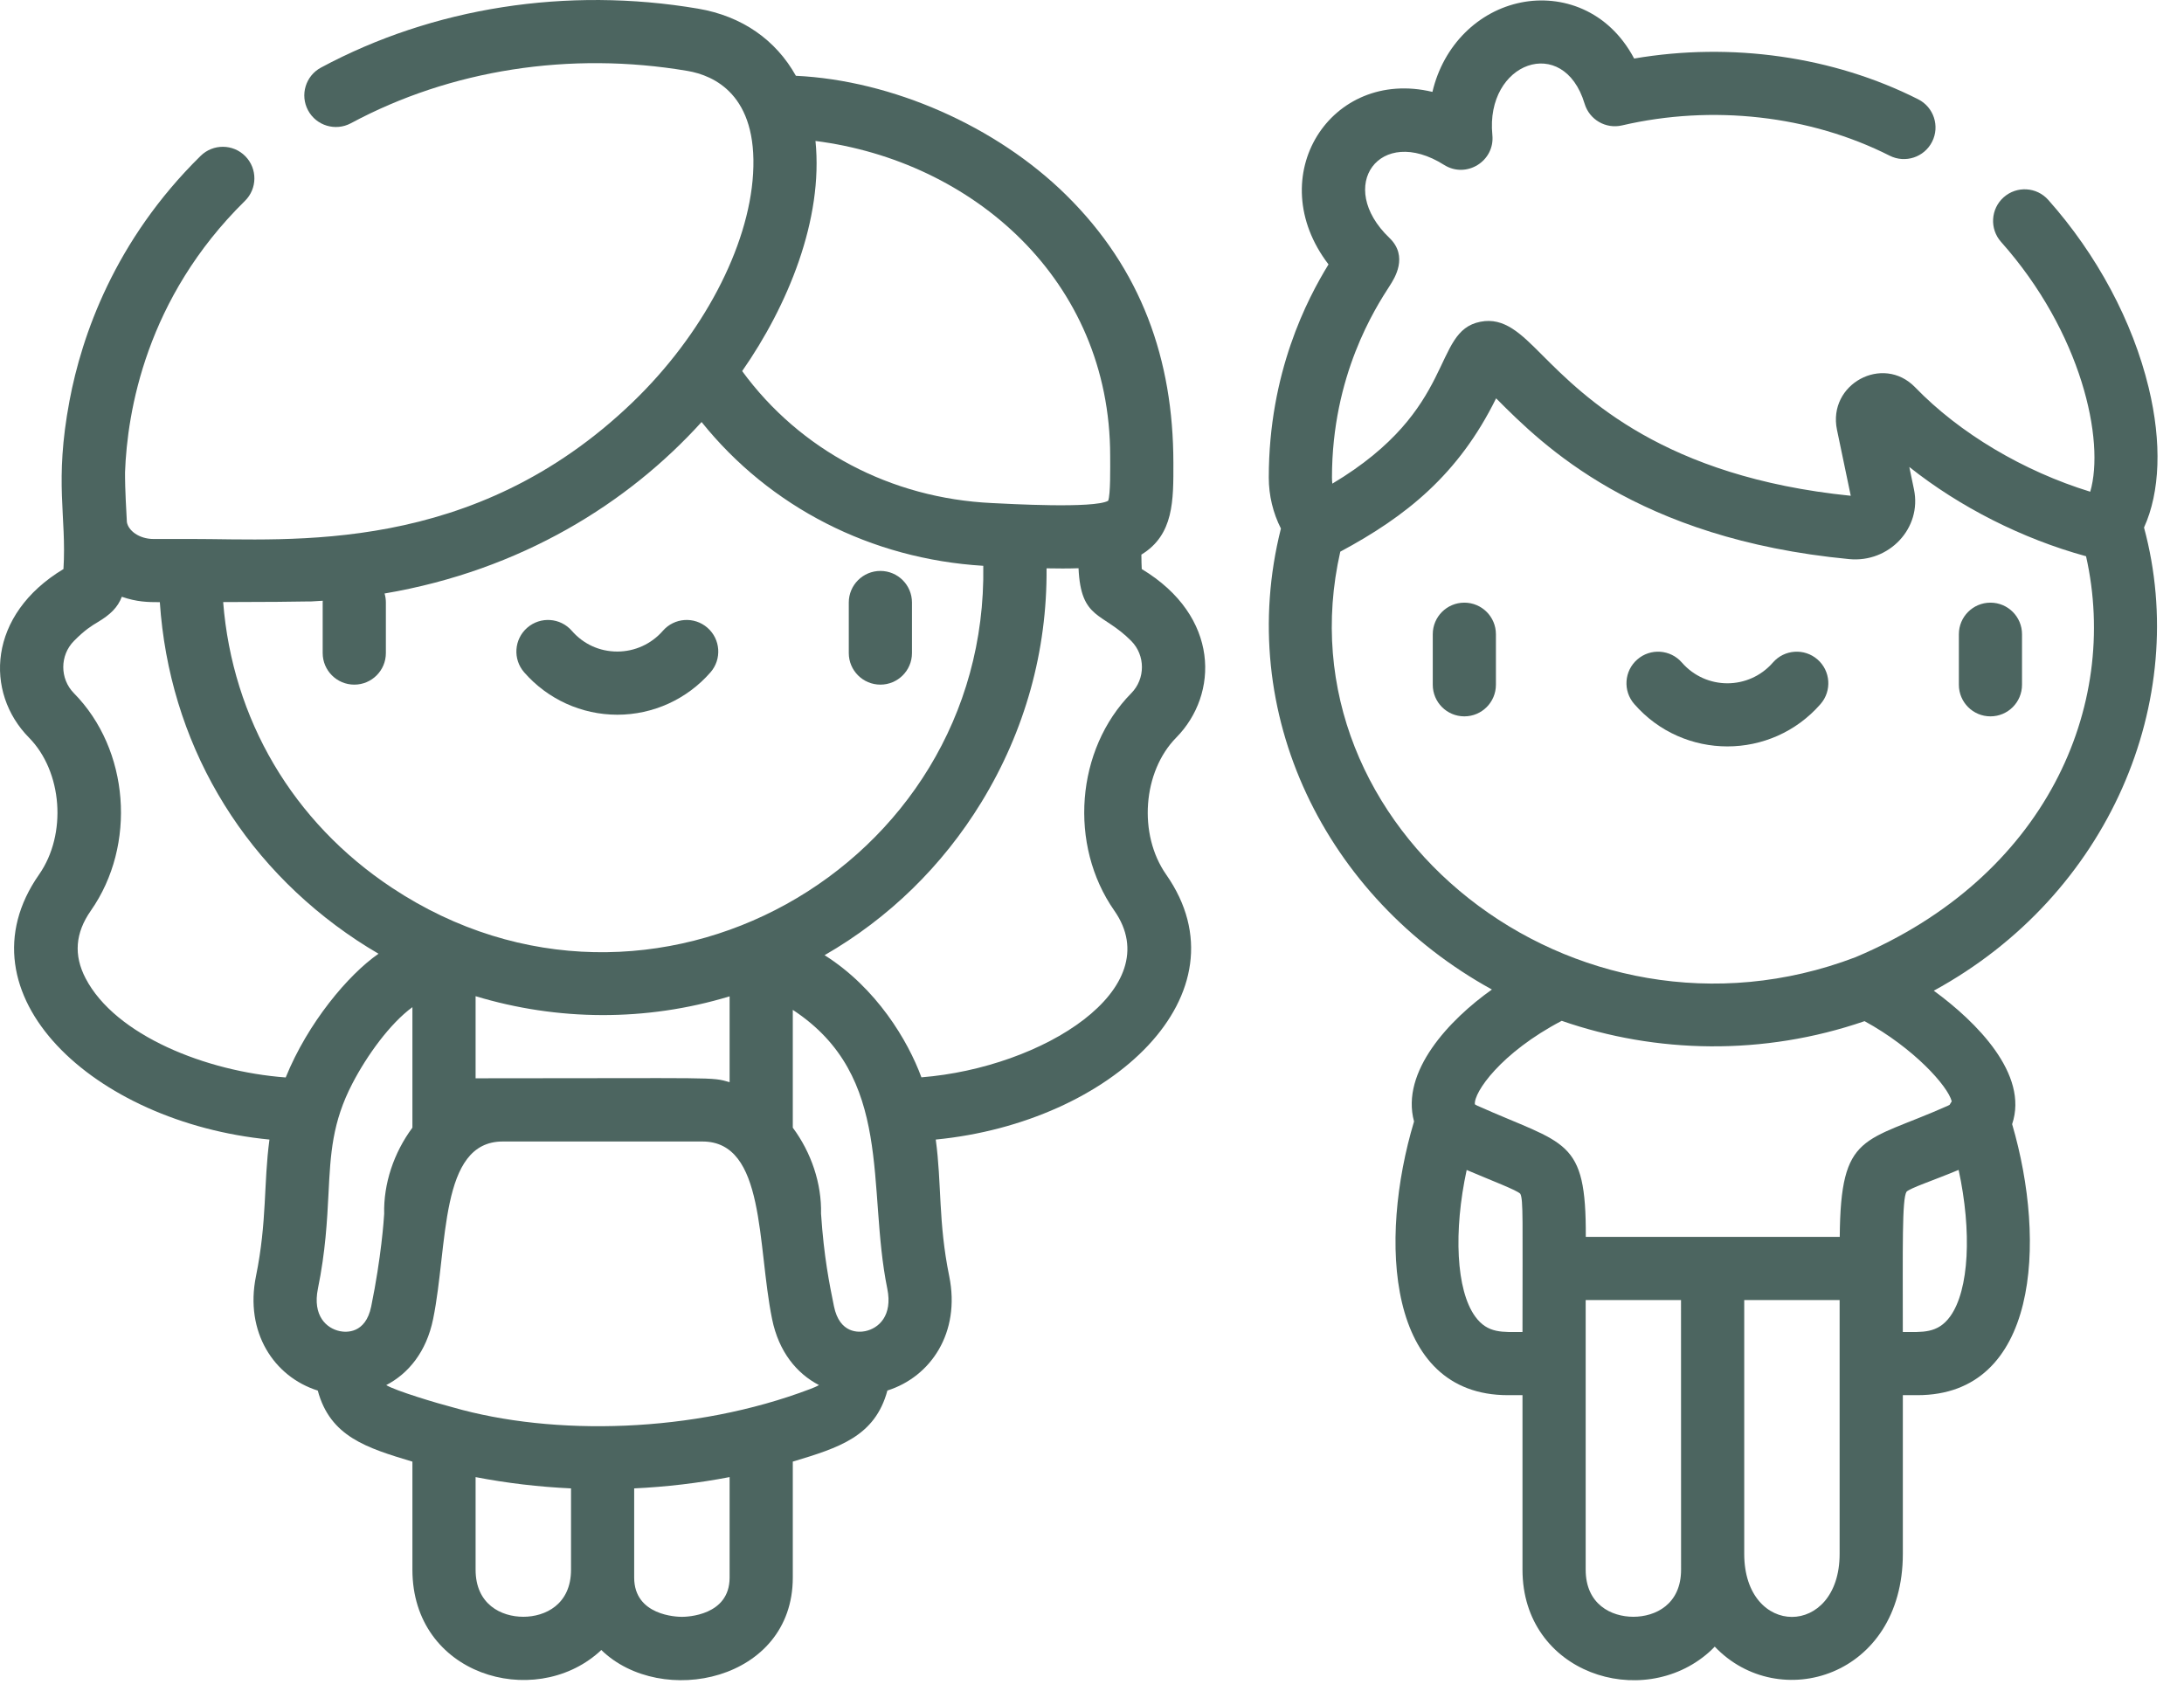
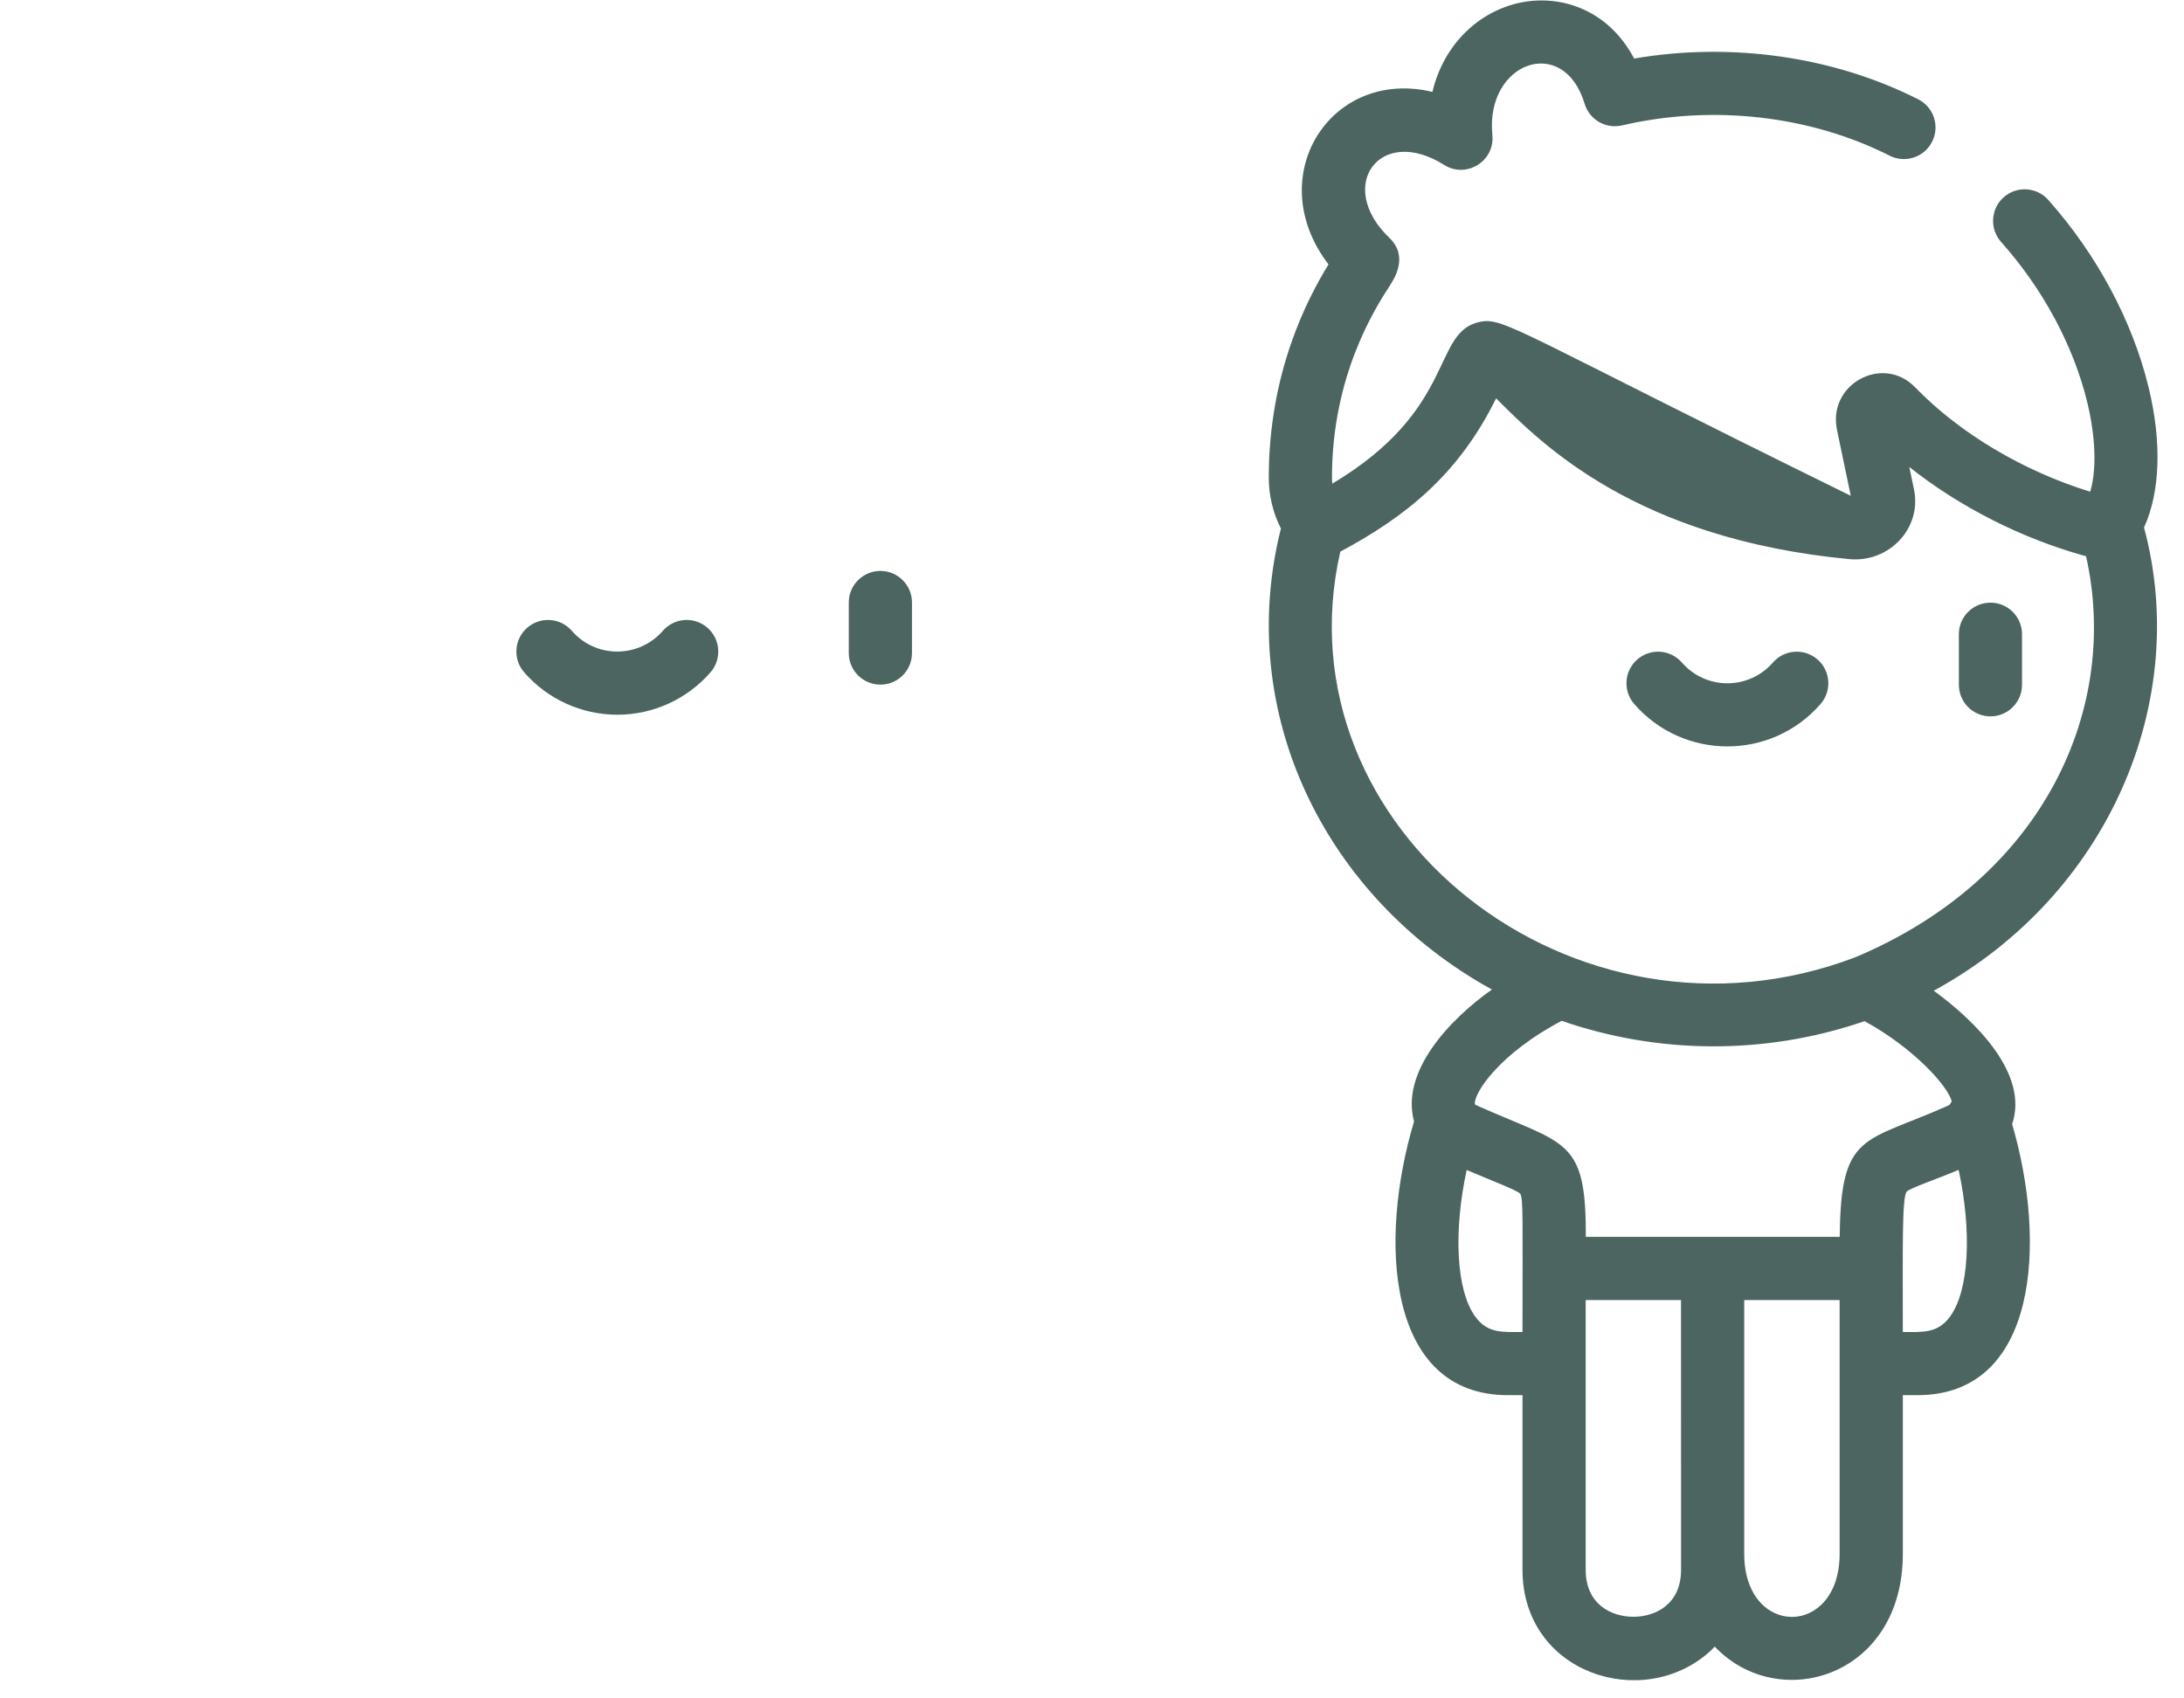
<svg xmlns="http://www.w3.org/2000/svg" width="72" height="56" viewBox="0 0 72 56" fill="none">
-   <path d="M37.64 18.763C37.633 18.642 37.629 18.473 37.628 18.287C38.703 17.631 38.685 16.495 38.683 15.258C38.679 11.861 37.635 8.881 35.147 6.43C32.834 4.15 29.404 2.65 26.238 2.499C25.579 1.32 24.469 0.532 23.011 0.285C18.69 -0.447 14.275 0.243 10.581 2.229C10.074 2.501 9.884 3.133 10.156 3.639C10.428 4.146 11.06 4.335 11.567 4.064C14.855 2.296 18.796 1.683 22.663 2.338C23.538 2.487 24.983 3.125 24.827 5.73C24.682 8.155 23.163 11.039 20.863 13.256C15.595 18.334 9.579 17.768 6.282 17.771L5.067 17.772C4.578 17.772 4.228 17.489 4.183 17.215C4.117 16.053 4.123 15.778 4.122 15.573C4.194 13.577 4.812 9.833 8.075 6.624C8.485 6.221 8.491 5.561 8.088 5.151C7.685 4.741 7.025 4.736 6.615 5.139C3.77 7.936 2.694 11.076 2.291 13.217C1.782 15.929 2.2 17.003 2.092 18.763C-0.41 20.27 -0.508 22.836 0.954 24.32C2.061 25.442 2.214 27.51 1.288 28.835C-1.461 32.767 3.075 37.009 8.883 37.574C8.687 39.023 8.807 40.272 8.439 42.078C8.063 43.923 9.029 45.394 10.476 45.851C10.886 47.372 12.088 47.74 13.596 48.194V51.757C13.596 55.232 17.583 56.384 19.738 54.483C19.767 54.458 19.794 54.431 19.823 54.404C21.801 56.329 26.136 55.428 26.136 52.018V48.193C27.663 47.733 28.847 47.364 29.255 45.849C30.684 45.397 31.672 43.941 31.293 42.078C30.927 40.286 31.048 39.024 30.849 37.574C36.655 37.009 41.193 32.766 38.444 28.835C37.518 27.51 37.671 25.442 38.778 24.319C40.179 22.898 40.225 20.321 37.64 18.763ZM26.884 4.648C32.048 5.305 36.599 9.218 36.599 15.031C36.6 15.422 36.613 16.3 36.533 16.512C36.062 16.775 33.251 16.613 32.702 16.587C29.366 16.43 26.377 14.847 24.467 12.236C25.974 10.075 27.146 7.231 26.884 4.648ZM10.182 19.831C10.208 19.832 10.235 19.832 10.261 19.831C10.389 19.824 10.515 19.816 10.641 19.808C10.64 19.827 10.638 19.847 10.638 19.866V21.533C10.638 22.108 11.105 22.574 11.68 22.574C12.255 22.574 12.721 22.108 12.721 21.533V19.866C12.721 19.763 12.706 19.663 12.678 19.569C17.186 18.804 20.713 16.583 23.129 13.915C25.381 16.721 28.715 18.431 32.416 18.656C32.574 28.602 21.444 34.919 12.923 29.273C9.65 27.105 7.661 23.712 7.357 19.852C8.761 19.849 9.738 19.842 10.182 19.831ZM29.252 42.494C29.432 43.379 28.971 43.8 28.521 43.892C28.328 43.931 27.68 43.989 27.493 43.07C27.345 42.344 27.162 41.444 27.067 40.017C27.09 39.028 26.749 38.007 26.136 37.182V33.298C29.488 35.497 28.569 39.15 29.252 42.494ZM15.679 35.554V32.847C18.381 33.663 21.287 33.69 24.053 32.852V35.682C23.422 35.503 23.765 35.555 15.679 35.554ZM12.238 43.075C12.051 43.99 11.402 43.932 11.207 43.892C10.759 43.801 10.3 43.38 10.48 42.494C10.732 41.258 10.784 40.245 10.83 39.351C10.896 38.043 10.949 37.01 11.619 35.722C12.1 34.797 12.855 33.751 13.596 33.208V37.182C12.981 38.01 12.64 39.034 12.665 40.025C12.653 40.226 12.571 41.443 12.238 43.075ZM2.822 32.258C2.424 31.494 2.48 30.764 2.994 30.028C4.511 27.861 4.266 24.711 2.437 22.857C1.969 22.382 1.969 21.609 2.437 21.135C2.801 20.765 3.033 20.627 3.218 20.516C3.641 20.264 3.881 20.028 4.016 19.677C4.515 19.849 4.873 19.855 5.269 19.855C5.577 24.425 7.908 28.449 11.772 31.009C12.004 31.163 12.24 31.307 12.479 31.447C11.479 32.138 10.146 33.732 9.419 35.526C6.805 35.334 3.804 34.143 2.822 32.258ZM17.252 53.309C16.526 53.309 15.679 52.902 15.679 51.757V48.704C16.712 48.903 17.766 49.027 18.825 49.076V51.757C18.825 52.902 17.977 53.309 17.252 53.309ZM24.053 52.018C24.053 53.275 22.641 53.311 22.48 53.311C22.319 53.311 20.907 53.275 20.907 52.018V49.076C21.966 49.026 23.02 48.902 24.053 48.703V52.018ZM14.93 46.404C14.421 46.273 13.043 45.86 12.733 45.67C13.461 45.292 14.057 44.578 14.279 43.491C14.774 41.068 14.48 37.638 16.573 37.638H23.157C25.241 37.638 24.955 41.042 25.453 43.491C25.674 44.578 26.271 45.291 26.999 45.669C26.921 45.716 26.826 45.755 26.708 45.8C22.867 47.259 18.249 47.357 14.93 46.404ZM37.295 22.857C35.466 24.711 35.221 27.861 36.737 30.028C38.533 32.598 34.373 35.205 30.376 35.522C29.934 34.315 28.893 32.572 27.184 31.495C29.296 30.279 31.065 28.56 32.357 26.446C33.791 24.101 34.524 21.457 34.502 18.739C34.849 18.746 35.209 18.748 35.556 18.736C35.634 20.454 36.344 20.171 37.295 21.135C37.763 21.609 37.763 22.382 37.295 22.857Z" fill="#4C6560" />
-   <path d="M70.836 12.785C70.308 10.596 69.132 8.397 67.525 6.591C67.143 6.161 66.485 6.123 66.055 6.505C65.625 6.888 65.587 7.546 65.969 7.976C68.631 10.967 69.4 14.531 68.909 16.213C66.712 15.538 64.605 14.29 63.134 12.768C62.071 11.675 60.245 12.664 60.56 14.173L61.014 16.347C54.849 15.723 52.237 13.105 50.829 11.694C50.137 11.001 49.591 10.453 48.804 10.609C47.181 10.928 48.069 13.472 43.923 15.947C43.916 15.881 43.911 15.814 43.911 15.746C43.911 12.37 45.345 10.15 45.816 9.421C45.97 9.182 46.44 8.456 45.807 7.846C44.012 6.13 45.494 4.103 47.607 5.437C48.339 5.899 49.285 5.315 49.199 4.453C48.959 2.045 51.546 1.114 52.24 3.42C52.398 3.946 52.938 4.26 53.473 4.135C56.455 3.441 59.671 3.805 62.296 5.133C62.809 5.392 63.436 5.187 63.696 4.673C63.956 4.16 63.75 3.533 63.237 3.274C60.438 1.858 57.072 1.383 53.873 1.93C53.02 0.32 51.468 -0.18 50.155 0.08C48.737 0.361 47.586 1.486 47.223 3.03C43.868 2.227 41.577 5.819 43.797 8.718C43.099 9.856 41.828 12.279 41.828 15.746C41.828 16.34 41.969 16.916 42.228 17.427C40.697 23.511 43.688 29.602 49.184 32.627C47.785 33.616 46.169 35.333 46.617 36.978C45.44 40.89 45.706 46.002 49.71 46.002H50.192V51.756C50.192 55.177 54.129 56.427 56.334 54.483C56.402 54.422 56.467 54.359 56.53 54.293C58.639 56.512 62.731 55.3 62.731 51.234V46.002H63.212C67.184 46.002 67.482 40.98 66.334 37.066C66.89 35.422 65.155 33.691 63.751 32.666C69.539 29.509 72.222 23.095 70.682 17.394C71.212 16.229 71.275 14.601 70.836 12.785ZM48.631 43.406C48.003 42.537 47.915 40.598 48.352 38.577C49.186 38.933 50.003 39.24 50.12 39.362C50.221 39.559 50.192 40.196 50.192 43.919C49.544 43.919 49.045 43.98 48.631 43.406ZM55.42 51.756C55.42 52.902 54.572 53.309 53.847 53.309C53.122 53.309 52.275 52.902 52.275 51.756V42.865H55.418L55.42 51.756ZM57.502 51.234V42.865H60.647V51.234C60.647 54.007 57.502 54.007 57.502 51.234ZM64.292 43.405C63.877 43.98 63.366 43.919 62.73 43.919C62.731 41.098 62.701 39.543 62.852 39.295C62.973 39.171 63.73 38.925 64.57 38.574C65.008 40.596 64.92 42.535 64.292 43.405ZM64.343 36.314C64.317 36.352 64.293 36.391 64.271 36.431C64.254 36.441 64.234 36.45 64.21 36.461L64.21 36.461C61.444 37.697 60.679 37.31 60.651 40.782H52.279C52.294 37.513 51.626 37.763 48.711 36.461C48.664 36.44 48.636 36.422 48.622 36.411C48.582 36.018 49.479 34.711 51.485 33.659C54.591 34.737 58.129 34.82 61.469 33.67C63.079 34.549 64.214 35.805 64.343 36.314ZM61.168 31.562C51.902 35.09 42.113 27.328 44.185 18.19C46.356 17.025 48.085 15.646 49.322 13.134C49.333 13.145 49.344 13.155 49.354 13.166C50.845 14.659 53.946 17.766 60.961 18.435C62.278 18.563 63.366 17.415 63.098 16.136L62.944 15.397C64.608 16.719 66.67 17.766 68.771 18.341C69.888 23.305 67.432 28.924 61.168 31.562Z" fill="#4C6560" />
-   <path d="M48.275 19.871C47.7 19.871 47.234 20.337 47.234 20.912V22.578C47.234 23.154 47.7 23.62 48.275 23.62C48.85 23.62 49.316 23.154 49.316 22.578V20.912C49.316 20.337 48.85 19.871 48.275 19.871Z" fill="#4C6560" />
+   <path d="M70.836 12.785C70.308 10.596 69.132 8.397 67.525 6.591C67.143 6.161 66.485 6.123 66.055 6.505C65.625 6.888 65.587 7.546 65.969 7.976C68.631 10.967 69.4 14.531 68.909 16.213C66.712 15.538 64.605 14.29 63.134 12.768C62.071 11.675 60.245 12.664 60.56 14.173L61.014 16.347C50.137 11.001 49.591 10.453 48.804 10.609C47.181 10.928 48.069 13.472 43.923 15.947C43.916 15.881 43.911 15.814 43.911 15.746C43.911 12.37 45.345 10.15 45.816 9.421C45.97 9.182 46.44 8.456 45.807 7.846C44.012 6.13 45.494 4.103 47.607 5.437C48.339 5.899 49.285 5.315 49.199 4.453C48.959 2.045 51.546 1.114 52.24 3.42C52.398 3.946 52.938 4.26 53.473 4.135C56.455 3.441 59.671 3.805 62.296 5.133C62.809 5.392 63.436 5.187 63.696 4.673C63.956 4.16 63.75 3.533 63.237 3.274C60.438 1.858 57.072 1.383 53.873 1.93C53.02 0.32 51.468 -0.18 50.155 0.08C48.737 0.361 47.586 1.486 47.223 3.03C43.868 2.227 41.577 5.819 43.797 8.718C43.099 9.856 41.828 12.279 41.828 15.746C41.828 16.34 41.969 16.916 42.228 17.427C40.697 23.511 43.688 29.602 49.184 32.627C47.785 33.616 46.169 35.333 46.617 36.978C45.44 40.89 45.706 46.002 49.71 46.002H50.192V51.756C50.192 55.177 54.129 56.427 56.334 54.483C56.402 54.422 56.467 54.359 56.53 54.293C58.639 56.512 62.731 55.3 62.731 51.234V46.002H63.212C67.184 46.002 67.482 40.98 66.334 37.066C66.89 35.422 65.155 33.691 63.751 32.666C69.539 29.509 72.222 23.095 70.682 17.394C71.212 16.229 71.275 14.601 70.836 12.785ZM48.631 43.406C48.003 42.537 47.915 40.598 48.352 38.577C49.186 38.933 50.003 39.24 50.12 39.362C50.221 39.559 50.192 40.196 50.192 43.919C49.544 43.919 49.045 43.98 48.631 43.406ZM55.42 51.756C55.42 52.902 54.572 53.309 53.847 53.309C53.122 53.309 52.275 52.902 52.275 51.756V42.865H55.418L55.42 51.756ZM57.502 51.234V42.865H60.647V51.234C60.647 54.007 57.502 54.007 57.502 51.234ZM64.292 43.405C63.877 43.98 63.366 43.919 62.73 43.919C62.731 41.098 62.701 39.543 62.852 39.295C62.973 39.171 63.73 38.925 64.57 38.574C65.008 40.596 64.92 42.535 64.292 43.405ZM64.343 36.314C64.317 36.352 64.293 36.391 64.271 36.431C64.254 36.441 64.234 36.45 64.21 36.461L64.21 36.461C61.444 37.697 60.679 37.31 60.651 40.782H52.279C52.294 37.513 51.626 37.763 48.711 36.461C48.664 36.44 48.636 36.422 48.622 36.411C48.582 36.018 49.479 34.711 51.485 33.659C54.591 34.737 58.129 34.82 61.469 33.67C63.079 34.549 64.214 35.805 64.343 36.314ZM61.168 31.562C51.902 35.09 42.113 27.328 44.185 18.19C46.356 17.025 48.085 15.646 49.322 13.134C49.333 13.145 49.344 13.155 49.354 13.166C50.845 14.659 53.946 17.766 60.961 18.435C62.278 18.563 63.366 17.415 63.098 16.136L62.944 15.397C64.608 16.719 66.67 17.766 68.771 18.341C69.888 23.305 67.432 28.924 61.168 31.562Z" fill="#4C6560" />
  <path d="M65.619 19.871C65.044 19.871 64.578 20.337 64.578 20.912V22.578C64.578 23.154 65.044 23.62 65.619 23.62C66.194 23.62 66.66 23.154 66.66 22.578V20.912C66.66 20.337 66.194 19.871 65.619 19.871Z" fill="#4C6560" />
  <path d="M59.918 21.744C59.484 21.366 58.826 21.411 58.448 21.845C57.652 22.758 56.242 22.758 55.446 21.845C55.068 21.411 54.41 21.366 53.977 21.744C53.543 22.122 53.498 22.779 53.876 23.213C55.5 25.077 58.394 25.077 60.019 23.213C60.396 22.779 60.351 22.122 59.918 21.744Z" fill="#4C6560" />
  <path d="M29.024 22.574C29.599 22.574 30.065 22.108 30.065 21.533V19.866C30.065 19.291 29.599 18.825 29.024 18.825C28.449 18.825 27.982 19.291 27.982 19.866V21.533C27.982 22.108 28.449 22.574 29.024 22.574Z" fill="#4C6560" />
  <path d="M20.352 23.566C21.529 23.566 22.649 23.056 23.423 22.168C23.801 21.734 23.756 21.076 23.322 20.698C22.889 20.32 22.231 20.365 21.853 20.799C21.474 21.234 20.927 21.483 20.352 21.483C19.768 21.483 19.235 21.24 18.851 20.799C18.473 20.365 17.815 20.32 17.381 20.698C16.947 21.076 16.902 21.734 17.28 22.168C18.055 23.056 19.174 23.566 20.352 23.566Z" fill="#4C6560" />
</svg>